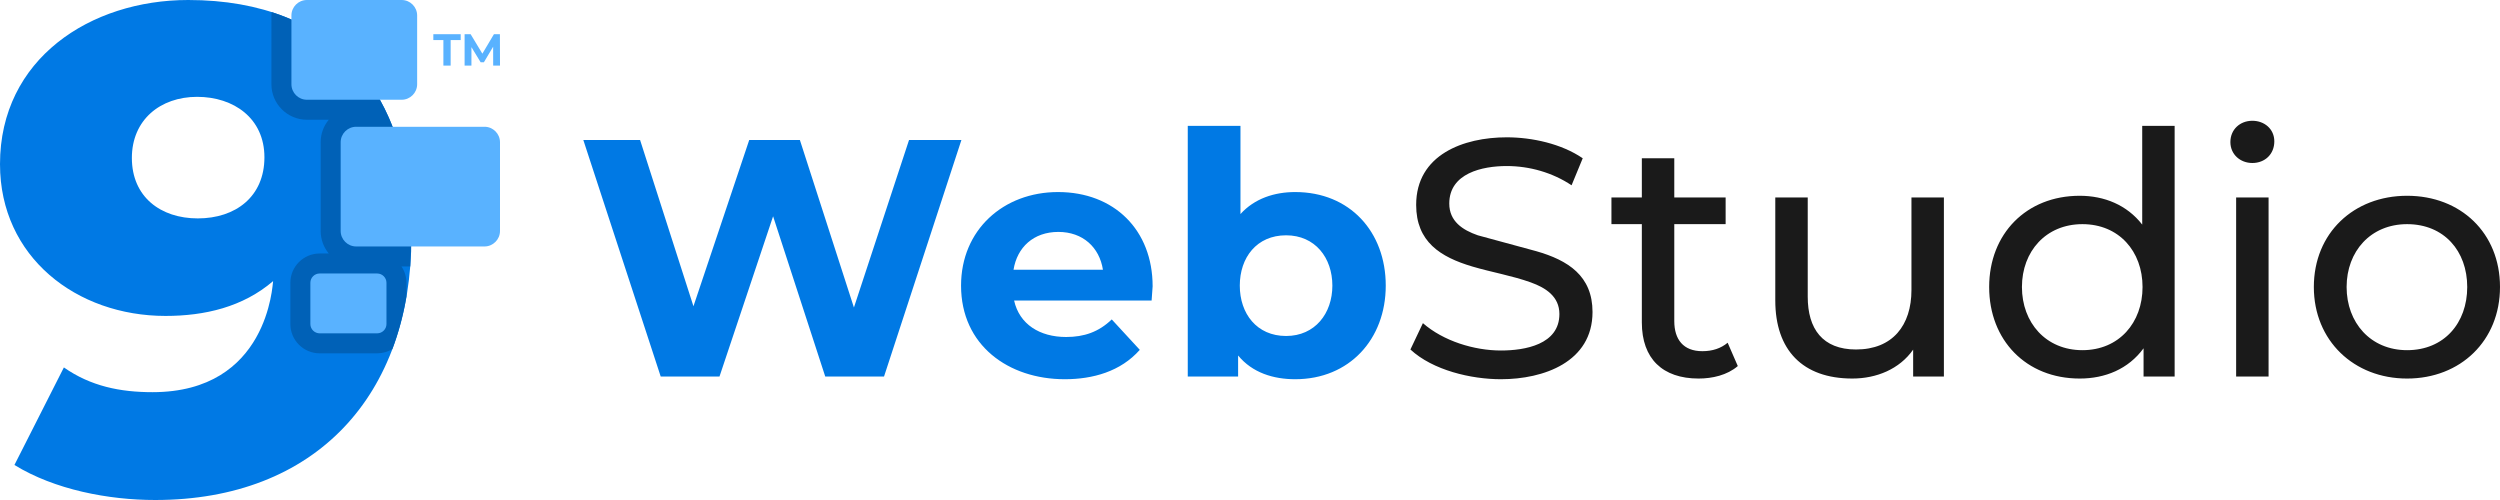
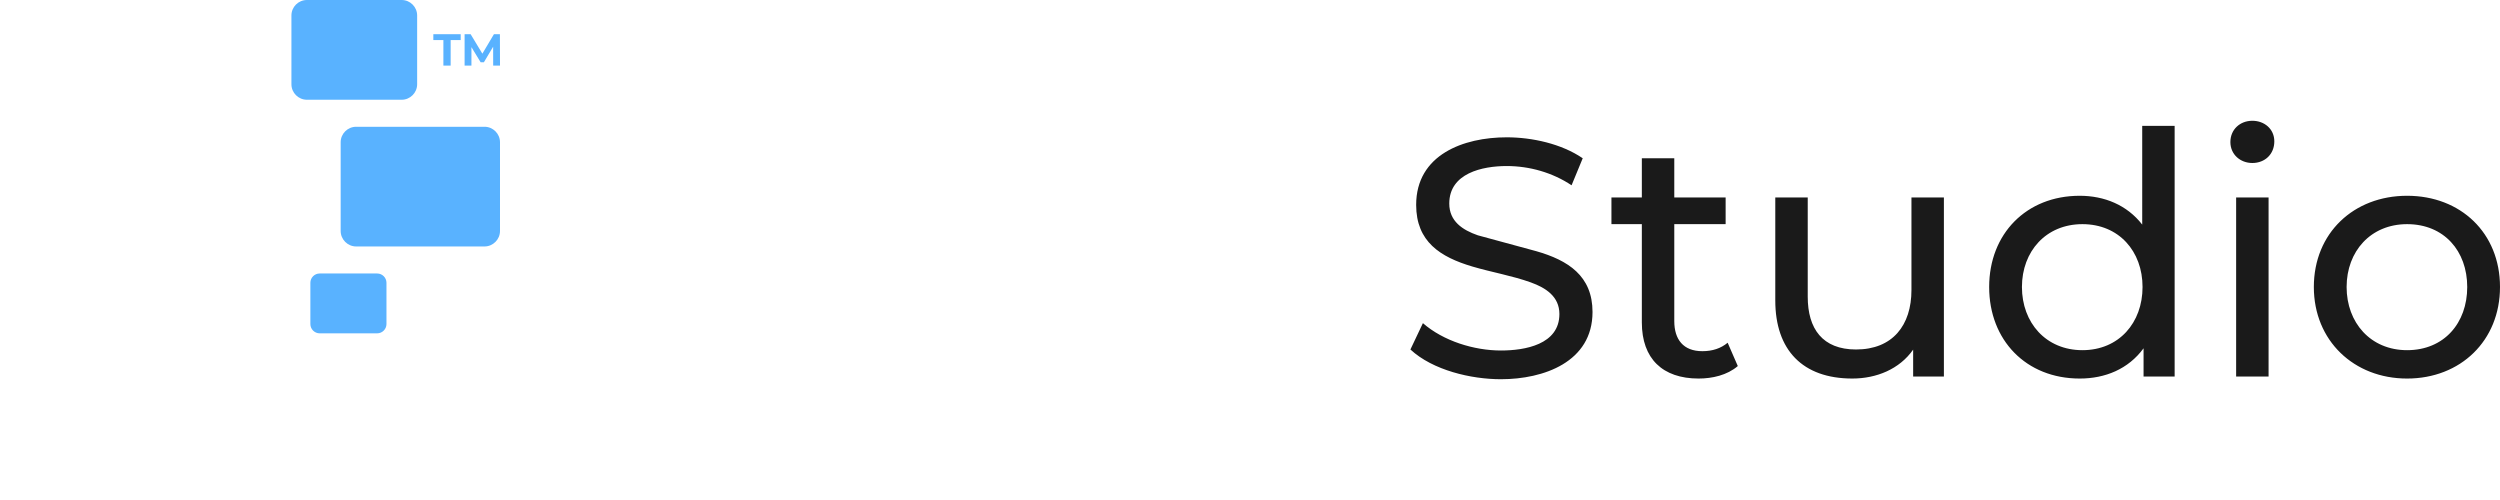
<svg xmlns="http://www.w3.org/2000/svg" width="250" height="50" viewBox="0 0 1875000 375000" shape-rendering="geometricPrecision" image-rendering="optimizeQuality" fill-rule="evenodd">
  <g fill-rule="nonzero">
-     <path d="M495530 282390l-58030-177370h42570l40020 124680 41820-124680h38010l40520 125610 41330-125610h39280l-58030 177370h-44090l-39110-120180-40200 120180h-44090zm395290 0V94380h39530v66150c10590-11690 25500-16490 41050-16490 41010 0 67910 29850 67910 70190 0 40060-27190 70190-67910 70190-16410 0-32150-4850-42820-17800v15770h-37760zm-130680-80070h67060c-2620-16790-15030-28380-33430-28380-18640 0-30910 11530-33630 28380zm430 23060c3970 17880 19290 27370 39030 27370 13470 0 24420-3760 34210-13180l21030 22810c-14330 16250-35200 22040-56250 22040-42330 0-77800-25490-77800-70190 0-41790 31720-70190 72730-70190 42120 0 70950 28430 70950 70700l-760 10640H760570zm203990 26610c21720 0 34710-16950 34710-37760 0-20870-12920-37750-34710-37750-22040 0-34720 16670-34720 37750 0 21020 12750 37760 34720 37760z" fill="#0079e4" />
    <path d="M1125720 284420c-22360 0-51130-6720-67910-22300l9370-19760c15320 13400 38390 20520 58540 20520 17890 0 43830-4430 43830-27360 0-13120-10230-19670-21410-23700-14190-5100-29280-7590-43830-11910-24110-7140-42190-18640-42190-46240 0-37730 35620-50680 67900-50680 19120 0 41070 4830 57020 15710l-8360 20270c-14290-9530-31500-14440-48660-14440-18200 0-43070 5350-43070 28130 0 13310 9950 19840 21410 23820l43840 11910c23780 6790 42190 18450 42190 45610 0 37590-36780 50420-68670 50420zm309140-22190v20160h23060V148100h-24330v69420c0 26440-14100 44600-41560 44600-25150 0-36230-15550-36230-39530v-74490h-24330v77280c0 37130 20460 58530 57770 58530 18100 0 35370-7030 45620-21680zm172810 20160v-21170c-11420 15600-28810 22690-47890 22690-40170 0-67910-28710-67910-68660 0-39890 27890-68420 67910-68420 18440 0 35450 6890 46880 21620V94380h24320v188010h-23310zm-399090-114280v-20010h22800v-29400h24330v29400h38510v20010h-38510v72730c0 13730 6750 22550 21030 22550 7600 0 13940-2110 19000-6340l7610 17490c-7940 6850-19120 9370-29400 9370-26990 0-42570-14890-42570-42060v-73740h-22800zm353230 94520c27460 0 45100-20610 45100-47380 0-26780-17720-47140-45100-47140-27300 0-45360 20360-45360 47140 0 26770 17980 47380 45360 47380zm115290 19760V148100h24330v134290h-24330zm12160-160140c-9060 0-16470-6430-16470-15710 0-9420 7210-15960 16470-15960 9020 0 16480 6140 16480 15450 0 9550-6990 16220-16480 16220zm116060 161660c-39880 0-69940-28400-69940-68660 0-40490 29930-68420 69940-68420 40150 0 69680 27860 69680 68420 0 40340-29660 68660-69680 68660zm0-21280c27760 0 45100-20330 45100-47380 0-27060-17420-47140-45100-47140-27300 0-45360 20360-45360 47140 0 26770 17980 47380 45360 47380z" fill="#1a1a1a" />
-     <path d="M141140 0c110500 0 167410 70610 167410 177710 0 118760-71810 197290-192140 197290-35040 0-75460-7720-105590-26270l37090-73150c20100 14080 42240 18550 66450 18550 86960 0 89970-81020 90470-83290-22700 19470-51350 26110-80690 26110C57560 236950 0 192920 0 123110 0 44160 67800 0 141140 0zm6700 72630c-27590 0-48940 17240-48940 45840 0 29210 21590 45330 49450 45330 28260 0 49970-16230 49970-45840 0-29170-22920-45330-50480-45330z" fill="#0079e4" />
-     <path d="M203690 9060c69360 22250 104860 84070 104860 168650l-870 22130h-6570c2360 3510 3740 7720 3740 12240v10420c-2400 13880-5940 27010-10570 39300-3330 2030-7230 3200-11390 3200h-43150c-12100 0-21960-9860-21960-21960v-30960c0-12110 9850-21960 21960-21960h6830c-3780-4600-6060-10480-6060-16880v-66560c0-6400 2270-12280 6060-16870h-16400c-14660 0-26600-11950-26600-26610V11600c0-850 40-1710 120-2540z" fill="#0061b7" />
  </g>
  <path d="M239740 205120h43150c3830 0 6960 3150 6960 6960v30960c0 3810-3150 6960-6960 6960h-43150c-3810 0-6960-3130-6960-6960v-30960c0-3830 3130-6960 6960-6960zm92800-155940V30070h-7540v-4440h20520v4440h-7530v19110h-5450zm15910 0V25630h4510l8820 14620 8680-14620h4470l70 23550h-5120l-30-14140-6930 11650h-2450l-6900-11340v13830h-5120zm-81340 45900h96290c6380 0 11600 5240 11600 11600v66560c0 6360-5240 11610-11600 11610h-96290c-6360 0-11610-5220-11610-11610v-66560c0-6380 5230-11600 11610-11600zM230170 0h71090c6380 0 11600 5220 11600 11600v51600c0 6380-5220 11610-11600 11610h-71090c-6380 0-11600-5220-11600-11610V11600c0-6380 5210-11600 11600-11600z" fill="#59b2ff" />
</svg>